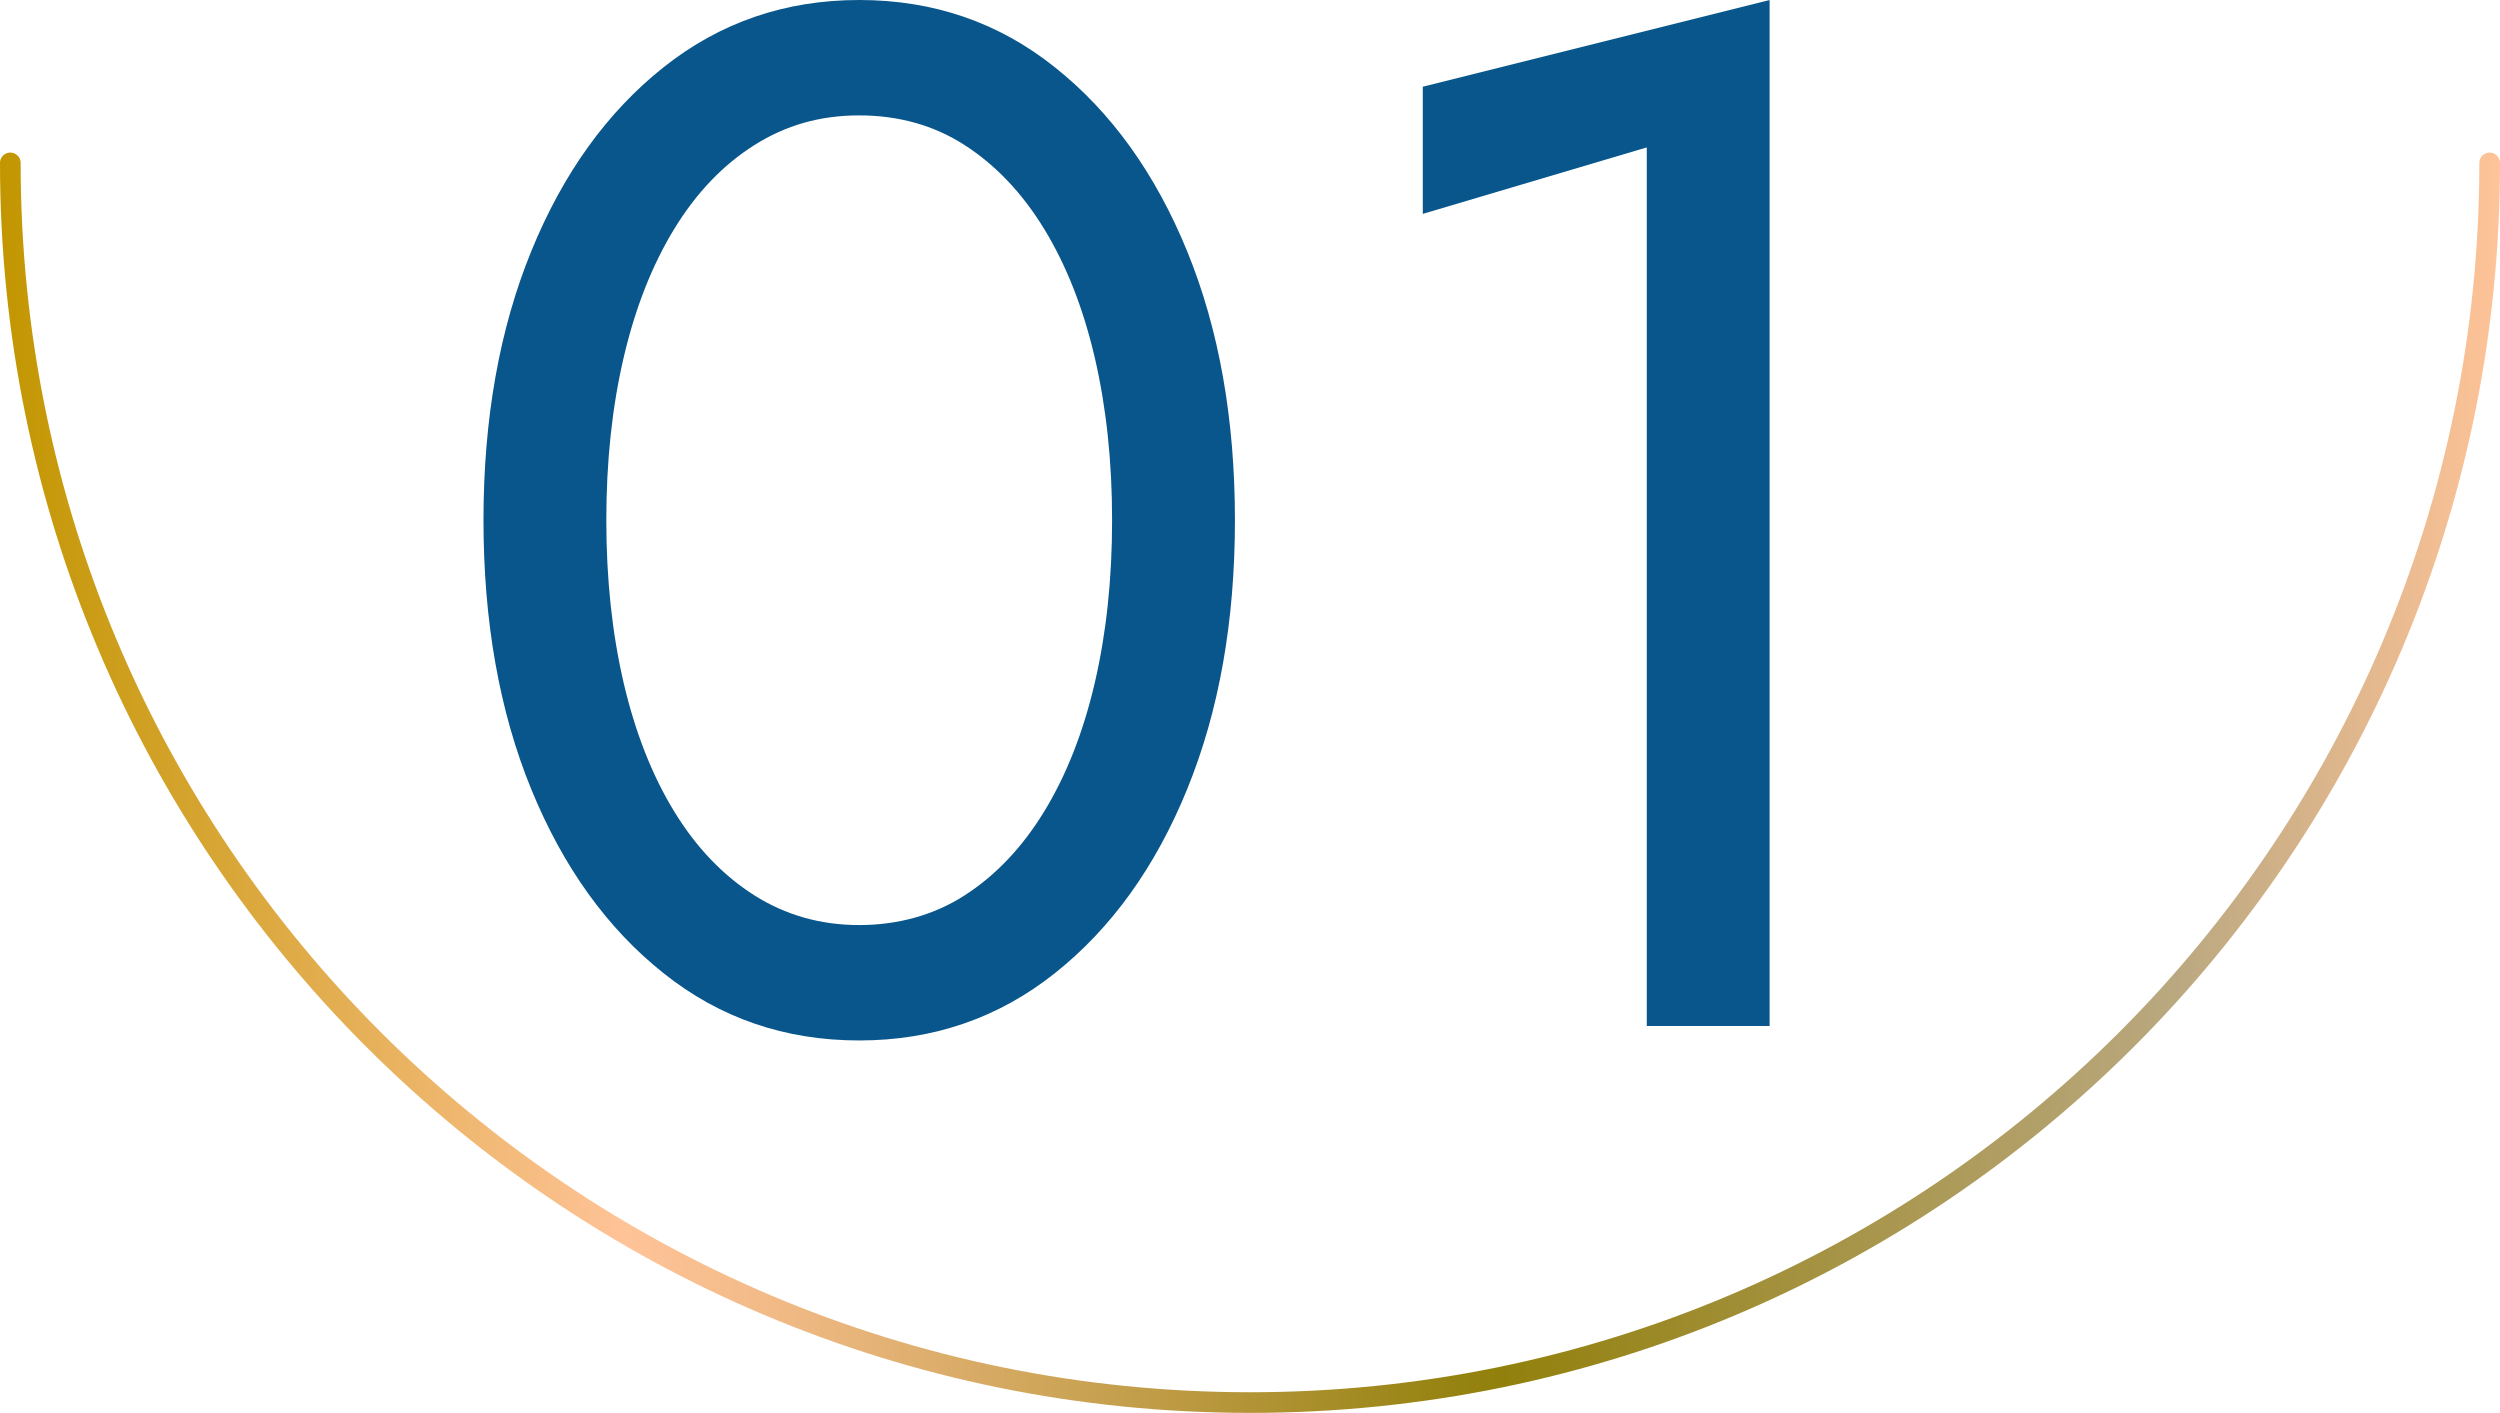
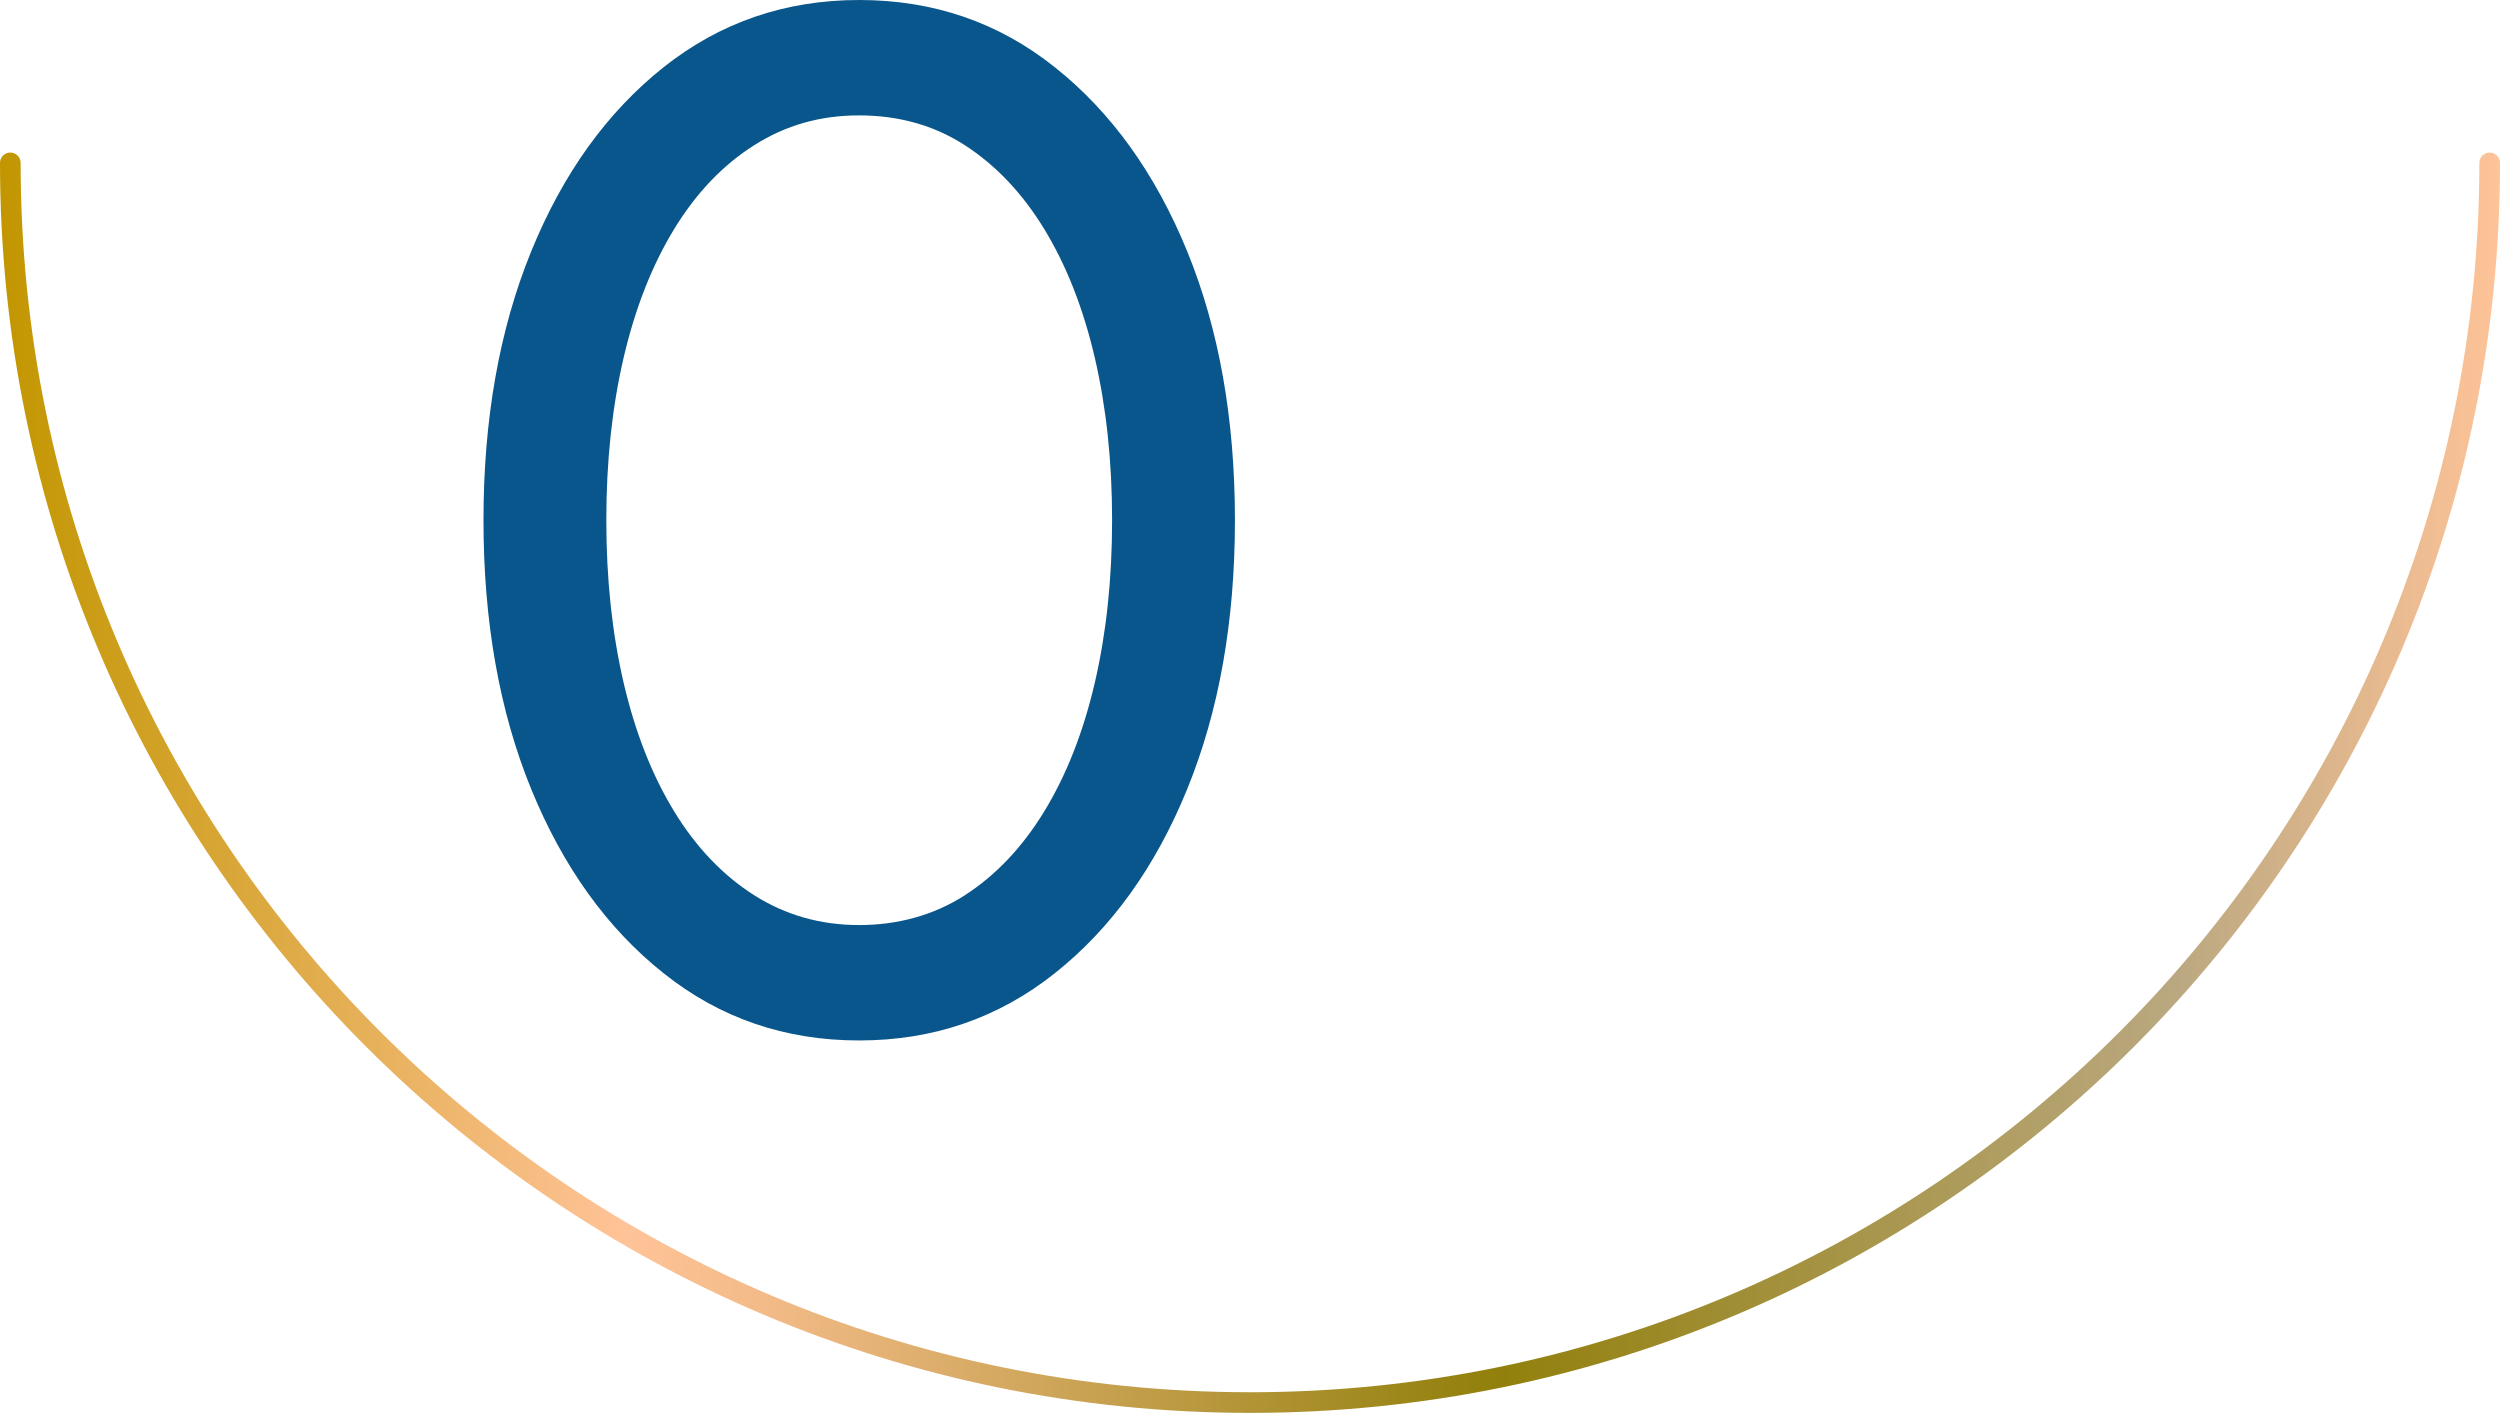
<svg xmlns="http://www.w3.org/2000/svg" id="_レイヤー_2" data-name="レイヤー 2" viewBox="0 0 121.1 68.44">
  <defs>
    <style>
      .cls-1 {
        fill: #08568b;
        stroke-width: 0px;
      }

      .cls-2 {
        fill: none;
        stroke: url(#_ゴールド_2);
        stroke-linecap: round;
        stroke-linejoin: round;
      }
    </style>
    <linearGradient id="_ゴールド_2" data-name="ゴールド 2" x1="0" y1="37.91" x2="121.1" y2="37.91" gradientUnits="userSpaceOnUse">
      <stop offset="0" stop-color="#c29600" />
      <stop offset=".25" stop-color="#ffc398" />
      <stop offset=".31" stop-color="#f1ba86" />
      <stop offset=".42" stop-color="#cea559" />
      <stop offset=".58" stop-color="#968312" />
      <stop offset=".6" stop-color="#92800c" />
      <stop offset=".81" stop-color="#b19f67" />
      <stop offset=".87" stop-color="#baa880" />
      <stop offset="1" stop-color="#ffc398" />
    </linearGradient>
  </defs>
  <g id="_レイヤー_1-2" data-name="レイヤー 1">
    <g>
      <g>
        <path class="cls-1" d="M25.73,12.18c1.54-3.78,3.68-6.75,6.41-8.92,2.73-2.17,5.89-3.26,9.48-3.26s6.75,1.08,9.48,3.26c2.73,2.17,4.87,5.15,6.41,8.92s2.31,8.12,2.31,13.02-.77,9.24-2.31,13.02-3.68,6.75-6.41,8.92c-2.73,2.17-5.89,3.26-9.48,3.26s-6.75-1.08-9.48-3.26c-2.73-2.17-4.87-5.15-6.41-8.92s-2.31-8.12-2.31-13.02.77-9.24,2.31-13.02ZM30.21,33.08c.56,2.4,1.38,4.48,2.45,6.23,1.07,1.75,2.37,3.1,3.88,4.06,1.52.96,3.21,1.44,5.08,1.44s3.62-.48,5.11-1.44c1.49-.96,2.78-2.31,3.85-4.06,1.07-1.75,1.89-3.83,2.45-6.23.56-2.4.84-5.03.84-7.88s-.28-5.47-.84-7.88c-.56-2.4-1.38-4.48-2.45-6.23-1.07-1.75-2.36-3.1-3.85-4.06-1.49-.96-3.2-1.44-5.11-1.44s-3.56.48-5.08,1.44c-1.52.96-2.81,2.31-3.88,4.06-1.07,1.75-1.89,3.83-2.45,6.23-.56,2.4-.84,5.03-.84,7.88s.28,5.47.84,7.88Z" />
-         <path class="cls-1" d="M68.92,4.2L85.72,0v49.7h-5.95V7.14l-10.85,3.22v-6.16Z" />
      </g>
      <path class="cls-2" d="M120.6,7.89c0,33.17-26.89,60.05-60.05,60.05S.5,41.05.5,7.89" />
    </g>
  </g>
</svg>